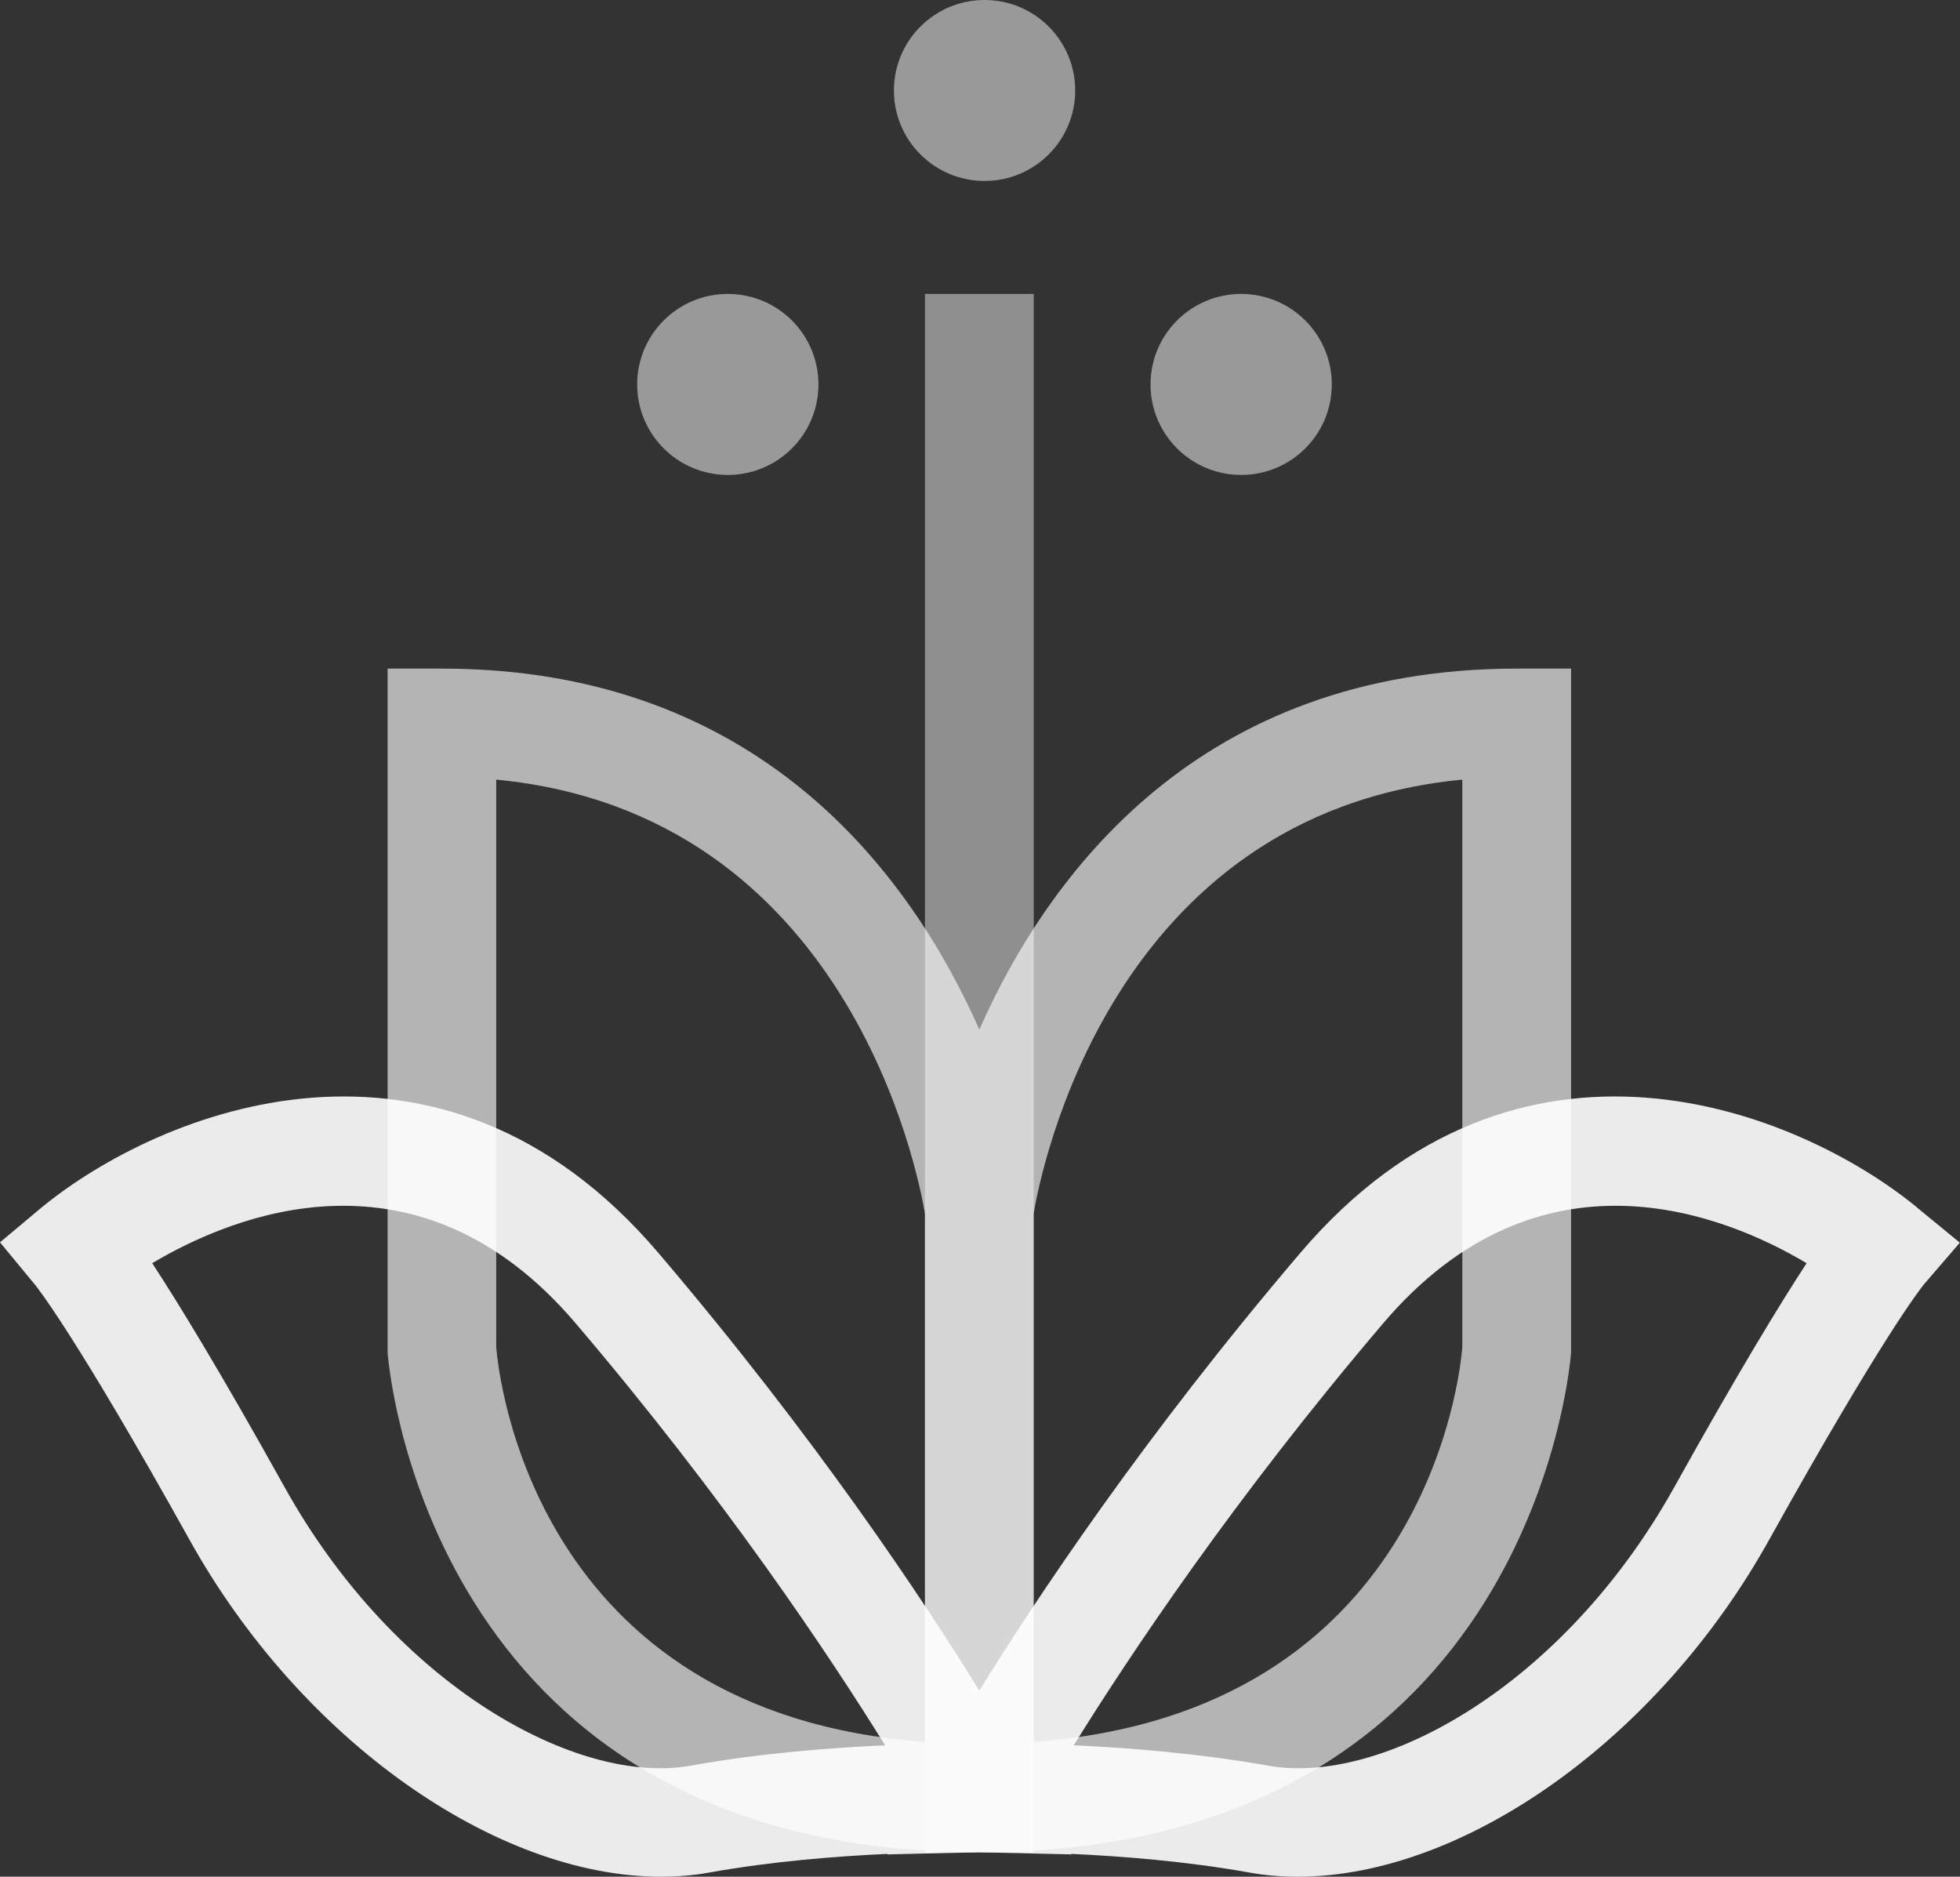
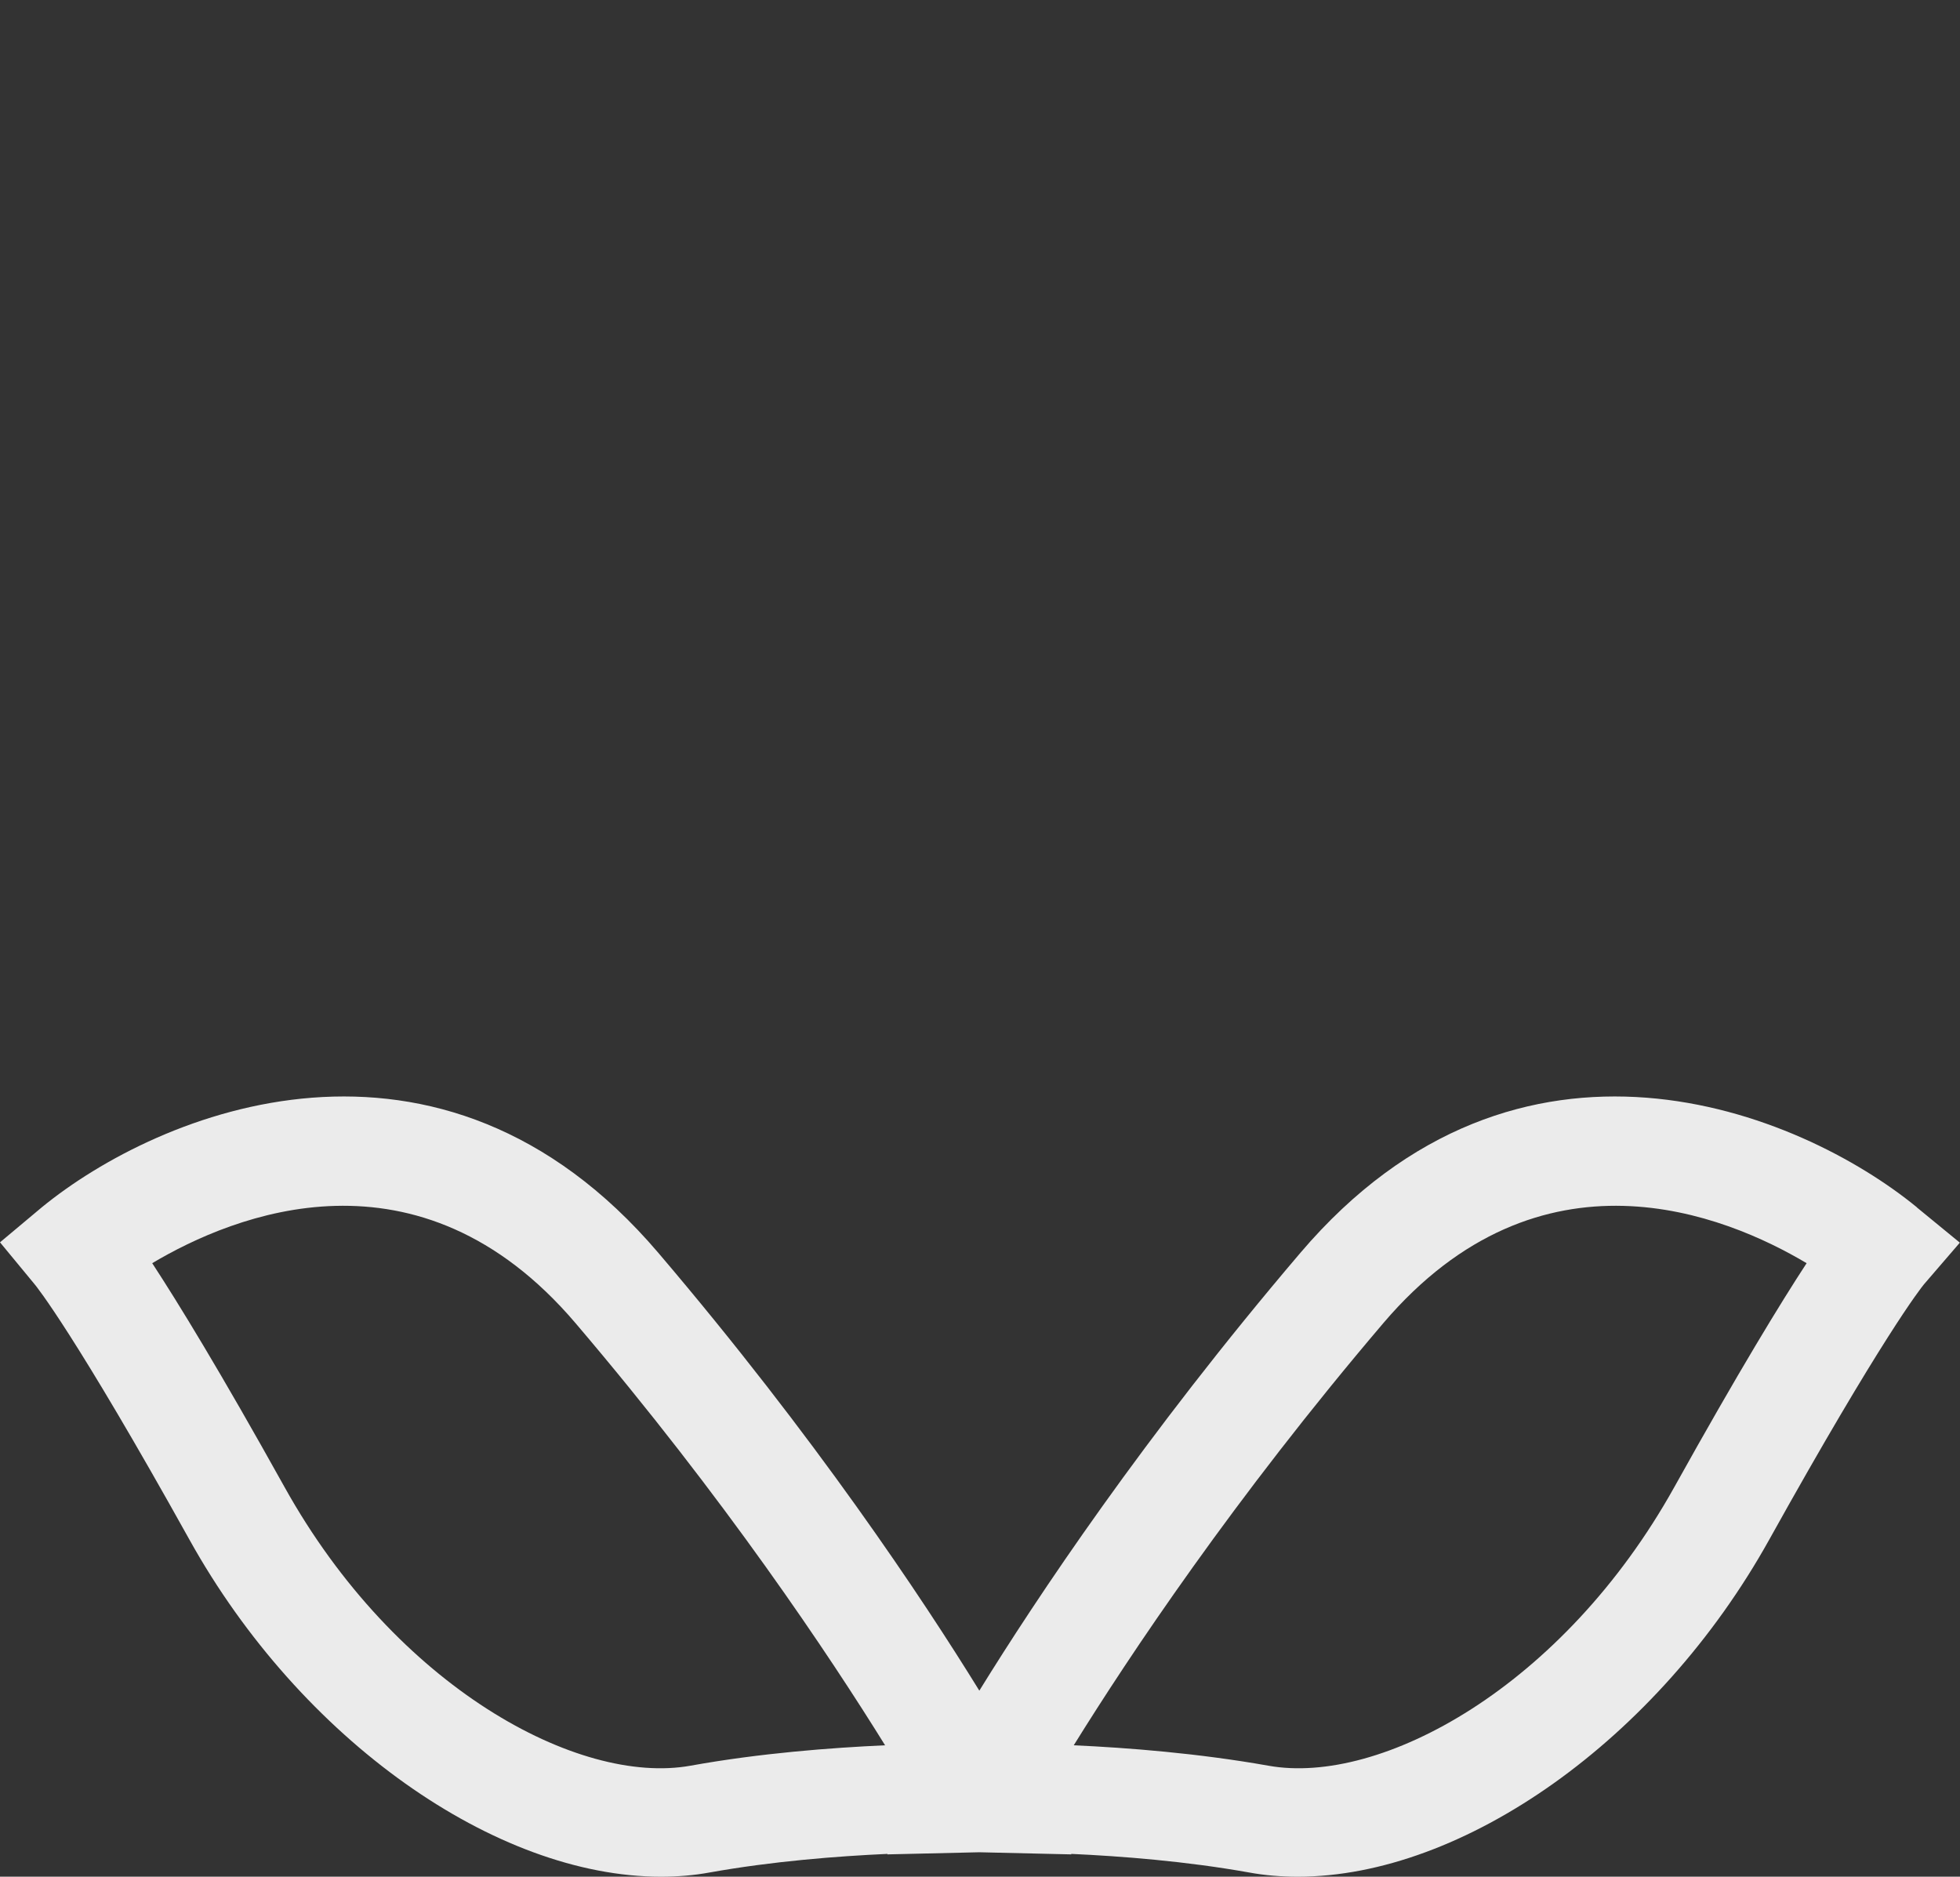
<svg xmlns="http://www.w3.org/2000/svg" width="47" height="45" viewBox="0 0 47 45" fill="none">
  <rect x="0" y="0" width="47" height="45" fill="#333333" stroke="none" />
-   <path opacity="0.9" d="M24.789 7.048H22.18V44.414H24.789V7.048Z" fill="white" fill-opacity="0.5" />
-   <path opacity="0.9" d="M36.37 16.032C28.764 16.032 25.141 20.95 23.484 24.687C21.828 20.95 18.205 16.032 10.598 16.032H9.294V32.424C9.302 32.541 10.109 43.628 22.18 44.374V44.417H24.789V44.374C36.86 43.628 37.667 32.541 37.674 32.424V16.032H36.374H36.37ZM22.18 41.767C12.788 41.079 11.954 32.971 11.899 32.299V18.694C20.331 19.503 22.012 28.092 22.18 29.105V41.767ZM35.066 32.299C35.011 32.995 34.165 41.079 24.785 41.767V29.105C24.957 28.081 26.637 19.503 35.066 18.694V32.299Z" fill="white" fill-opacity="0.7" />
  <path opacity="0.9" d="M45.97 28.952C43.146 26.638 36.421 23.886 31.181 30.043C27.424 34.453 24.851 38.327 23.484 40.539C22.117 38.323 19.544 34.453 15.788 30.043C10.544 23.886 3.823 26.638 0.999 28.952L0 29.789L0.83 30.794C0.87 30.841 1.794 31.978 4.543 36.919C7.218 41.728 11.891 45 15.847 45C16.246 45 16.638 44.969 17.022 44.898C18.522 44.629 20.077 44.508 21.283 44.453L21.275 44.465L23.484 44.414L25.693 44.465L25.686 44.453C26.892 44.508 28.443 44.629 29.947 44.898C30.331 44.969 30.722 45 31.122 45C35.078 45 39.75 41.728 42.425 36.919C45.124 32.068 46.064 30.884 46.134 30.798L46.996 29.797L45.966 28.952H45.97ZM16.56 42.338C13.869 42.823 9.49 40.453 6.823 35.657C5.276 32.877 4.269 31.235 3.65 30.289C5.601 29.128 10.038 27.306 13.802 31.728C17.39 35.942 19.893 39.703 21.224 41.849C19.924 41.908 18.228 42.037 16.56 42.338ZM40.15 35.657C37.479 40.453 33.104 42.823 30.413 42.338C28.744 42.041 27.049 41.908 25.748 41.849C27.08 39.703 29.583 35.942 33.17 31.728C36.934 27.306 41.372 29.128 43.322 30.289C42.703 31.235 41.697 32.877 40.15 35.657Z" fill="white" />
-   <path d="M17.453 11.388C18.653 11.388 19.626 10.416 19.626 9.218C19.626 8.02 18.653 7.048 17.453 7.048C16.252 7.048 15.279 8.02 15.279 9.218C15.279 10.416 16.252 11.388 17.453 11.388Z" fill="white" fill-opacity="0.5" />
-   <path d="M29.763 11.388C30.963 11.388 31.936 10.416 31.936 9.218C31.936 8.02 30.963 7.048 29.763 7.048C28.562 7.048 27.589 8.02 27.589 9.218C27.589 10.416 28.562 11.388 29.763 11.388Z" fill="white" fill-opacity="0.5" />
-   <path d="M23.61 4.339C24.81 4.339 25.783 3.368 25.783 2.17C25.783 0.971 24.81 0 23.61 0C22.409 0 21.436 0.971 21.436 2.17C21.436 3.368 22.409 4.339 23.61 4.339Z" fill="white" fill-opacity="0.5" />
</svg>